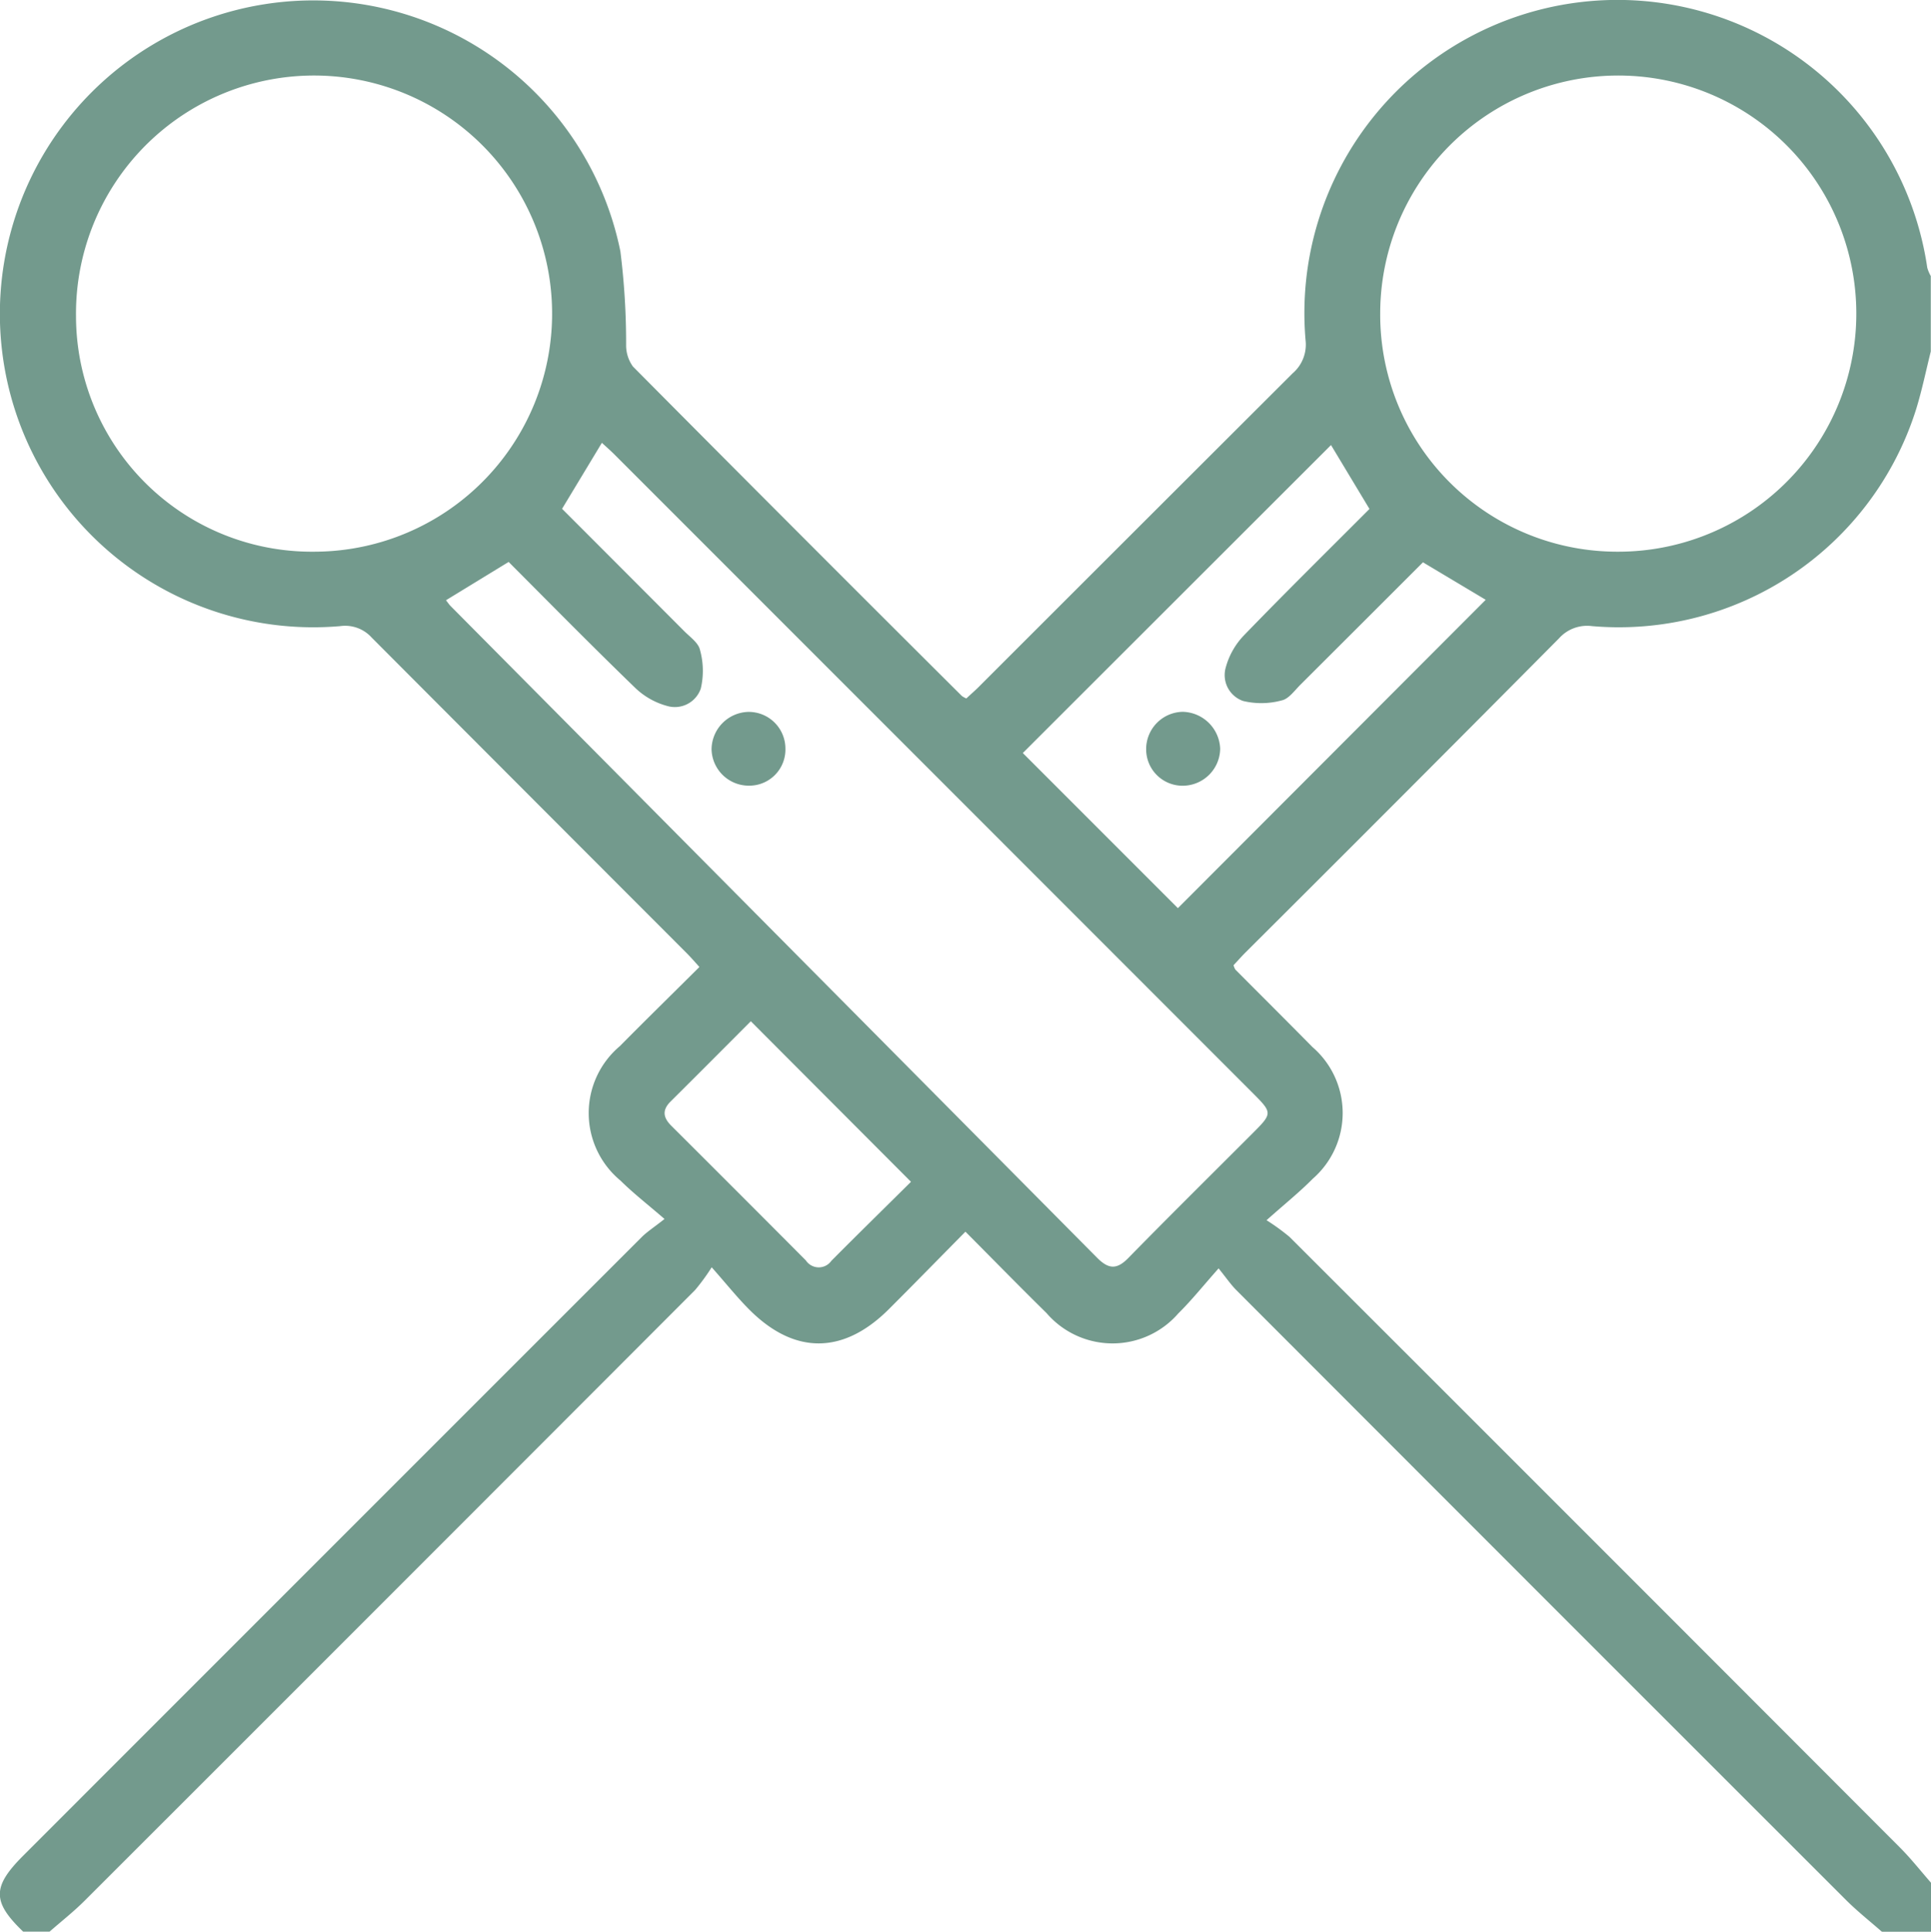
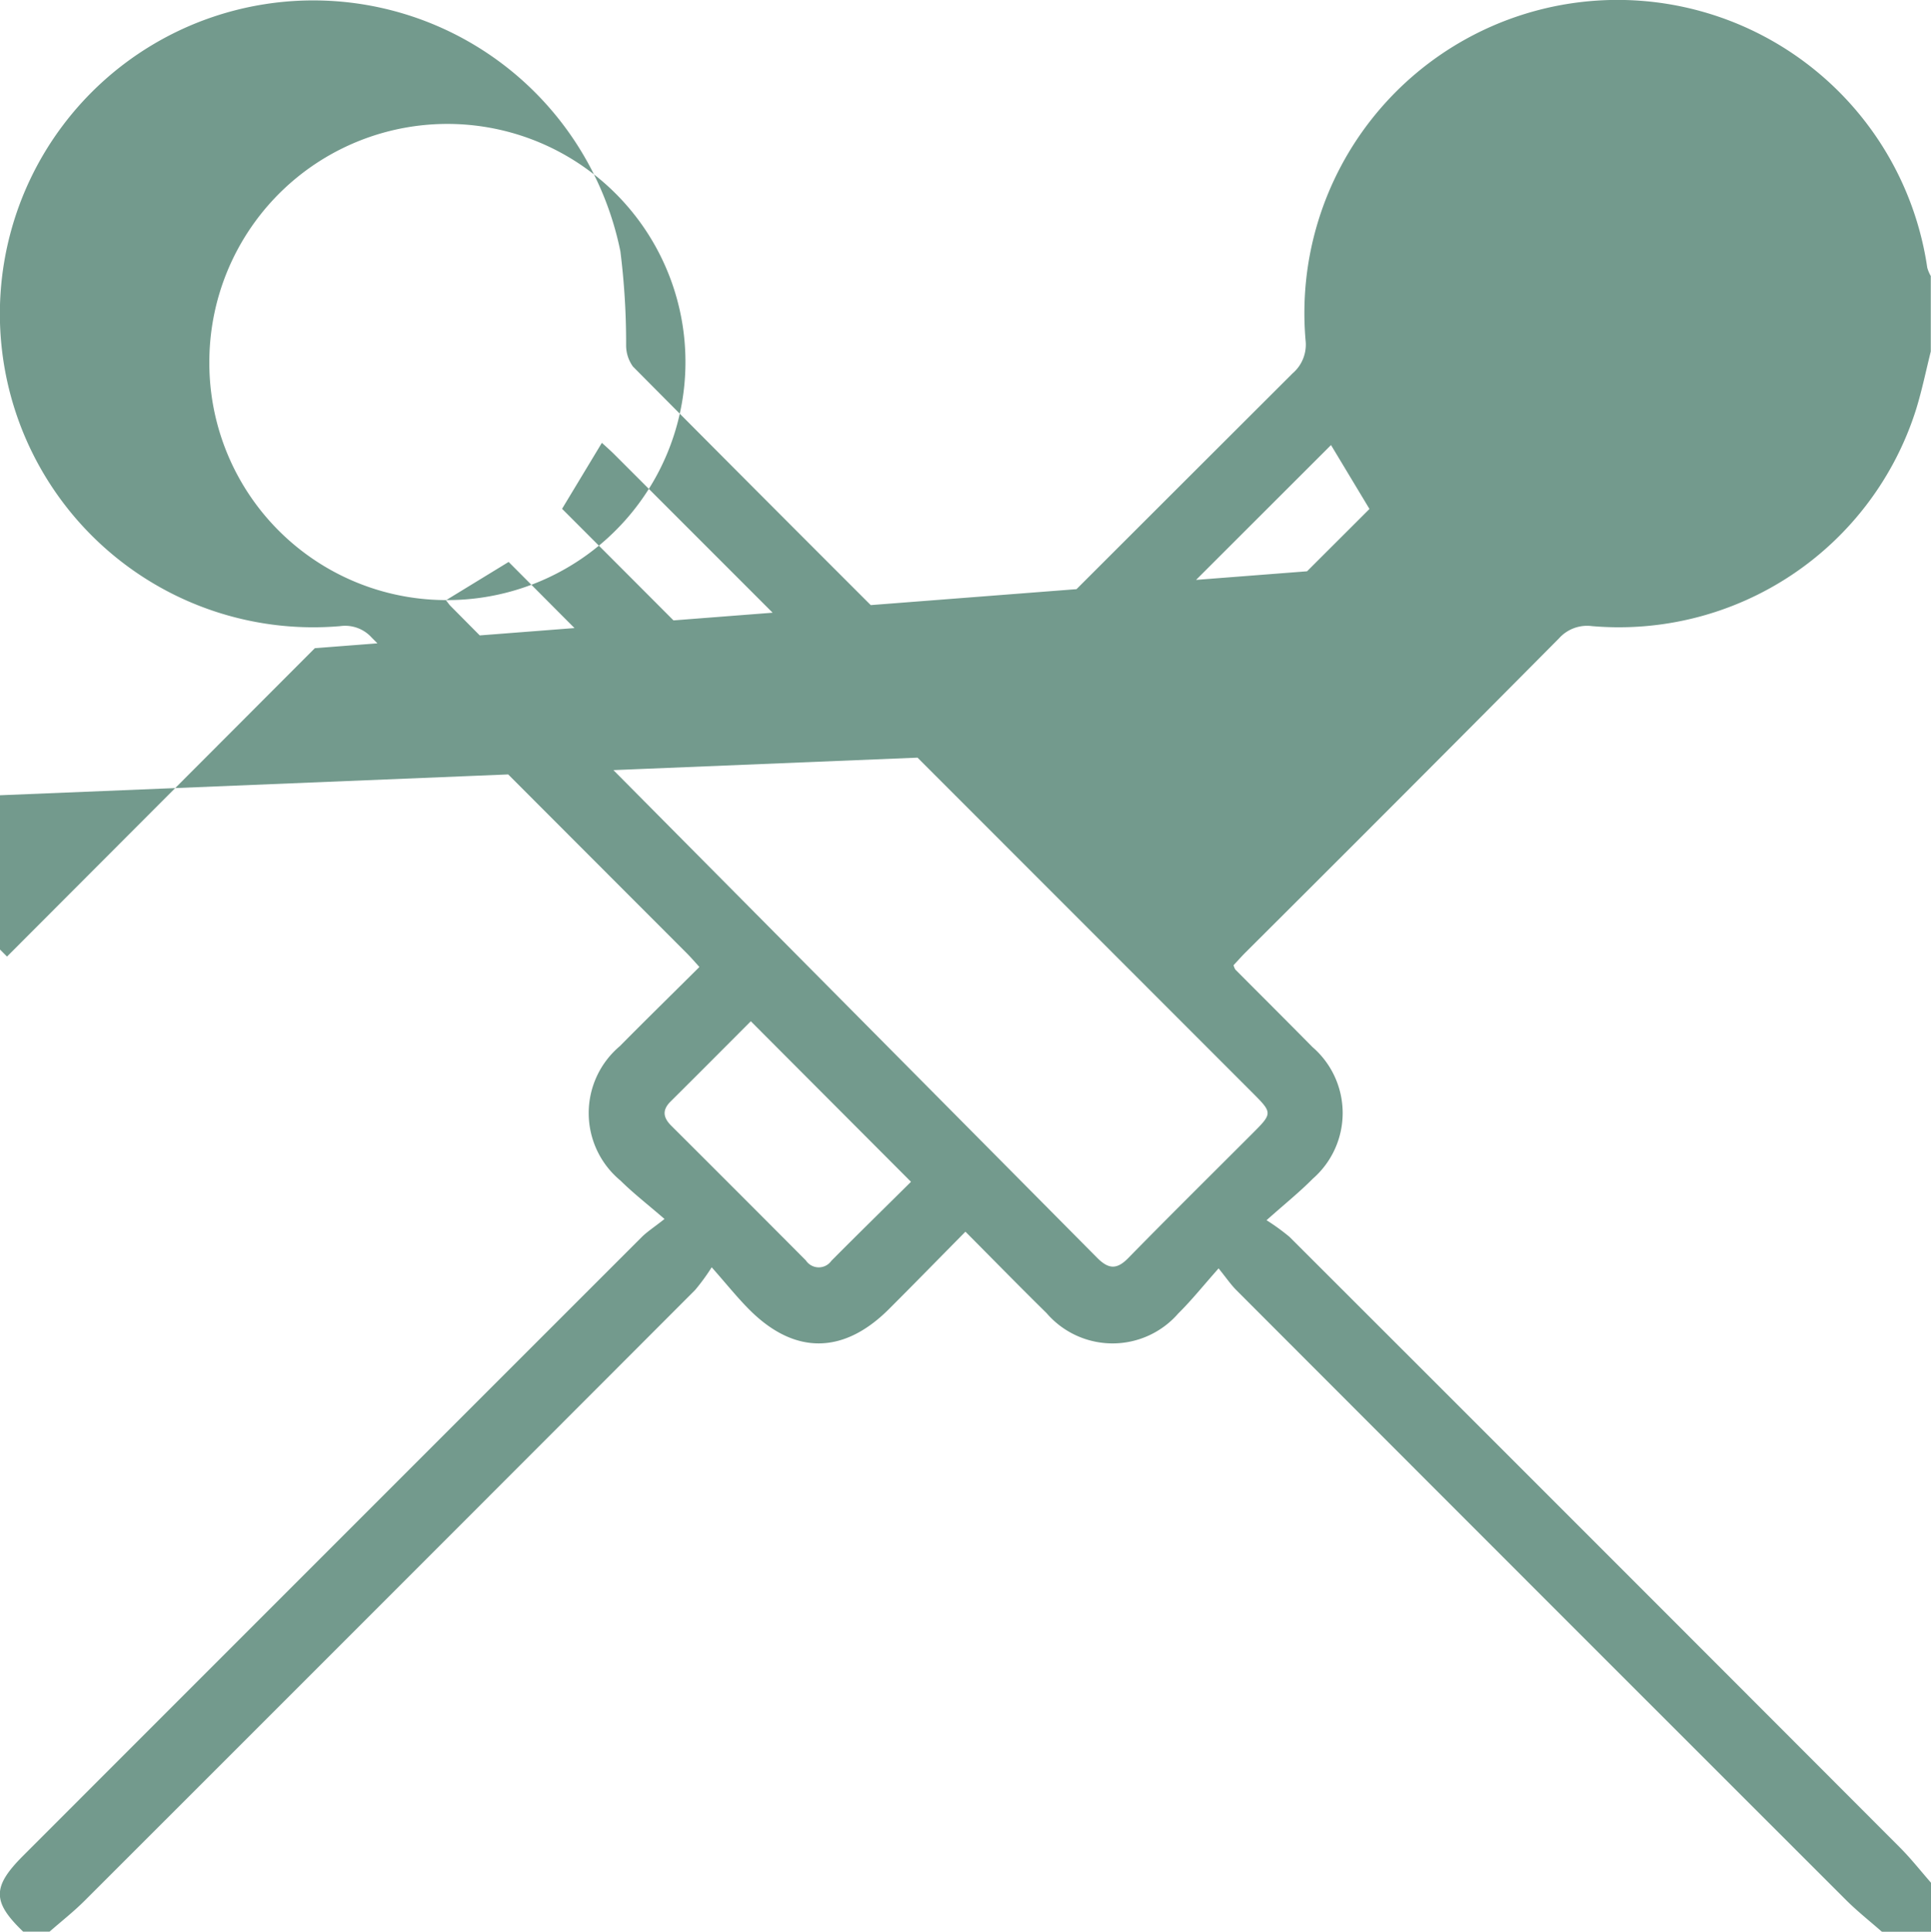
<svg xmlns="http://www.w3.org/2000/svg" width="67.326" height="67.344" viewBox="0 0 67.326 67.344">
  <g id="Gruppe_343" data-name="Gruppe 343" transform="translate(-11466 -2376)">
-     <path id="Pfad_266" data-name="Pfad 266" d="M242,250.44c-.41-.359-.839-.7-1.224-1.08q-10.648-10.638-21.285-21.289c-.183-.184-.331-.4-.616-.756-.533.6-.942,1.113-1.406,1.571a3.035,3.035,0,0,1-4.592-.011c-.934-.918-1.849-1.854-2.829-2.839-.921.932-1.79,1.822-2.669,2.7-1.589,1.587-3.3,1.594-4.873.01-.414-.415-.782-.877-1.305-1.469a7.34,7.34,0,0,1-.578.792q-10.636,10.651-21.284,21.289c-.384.384-.814.721-1.224,1.08h-.92c-1.083-1.041-1.084-1.563,0-2.648q10.779-10.783,21.561-21.561c.185-.185.41-.329.8-.636-.591-.511-1.093-.9-1.538-1.341a3.052,3.052,0,0,1-.018-4.686c.906-.916,1.828-1.819,2.772-2.758-.179-.2-.317-.358-.468-.508q-5.482-5.485-10.957-10.975a1.247,1.247,0,0,0-1.1-.4,10.927,10.927,0,1,1,9.77-13.067,25.578,25.578,0,0,1,.2,3.264,1.264,1.264,0,0,0,.238.753q5.718,5.76,11.469,11.486a.852.852,0,0,0,.155.085c.16-.15.336-.3.5-.47q5.437-5.435,10.88-10.867a1.318,1.318,0,0,0,.449-1.142,10.916,10.916,0,0,1,21.675-2.537,1.27,1.27,0,0,0,.123.29v2.63c-.169.672-.307,1.354-.512,2.016a10.867,10.867,0,0,1-11.306,7.558,1.315,1.315,0,0,0-1.149.432q-5.441,5.481-10.913,10.932c-.151.151-.293.312-.43.458a.561.561,0,0,0,.063.152c.895.9,1.8,1.8,2.687,2.7a3.038,3.038,0,0,1,.011,4.593c-.458.464-.97.874-1.611,1.445a7.51,7.51,0,0,1,.8.58Q232,236.857,242.633,247.508c.384.385.721.815,1.08,1.224v1.709ZM191.94,204.027c.078.1.114.155.16.2q11.274,11.36,22.544,22.723c.4.4.687.41,1.086,0,1.425-1.456,2.875-2.888,4.315-4.329.718-.719.718-.72-.007-1.446q-11.105-11.11-22.212-22.218c-.146-.147-.3-.282-.454-.422l-1.388,2.3q2.134,2.135,4.268,4.274c.2.2.486.4.54.643a2.716,2.716,0,0,1,.029,1.349.956.956,0,0,1-1.177.606,2.579,2.579,0,0,1-1.1-.62c-1.495-1.445-2.953-2.927-4.423-4.4l-2.176,1.33m40.823-1.687a8.3,8.3,0,1,0-8.259-8.308,8.263,8.263,0,0,0,8.259,8.308m-45.431,0a8.3,8.3,0,1,0-8.3-8.211,8.221,8.221,0,0,0,8.3,8.211m24.708,7.016,5.41,5.411,10.733-10.75L226,202.7q-2.144,2.144-4.28,4.275c-.2.2-.4.487-.643.539a2.713,2.713,0,0,1-1.349.02.956.956,0,0,1-.6-1.181,2.6,2.6,0,0,1,.624-1.1c1.445-1.494,2.926-2.953,4.383-4.413l-1.341-2.228-10.757,10.748M208.153,224.3l-5.588-5.6c-.911.913-1.853,1.86-2.8,2.8-.3.3-.255.562.028.843q2.35,2.342,4.69,4.693a.539.539,0,0,0,.891.015c.926-.932,1.864-1.85,2.777-2.756" transform="translate(11289.613 2192.903)" fill="#739a8d" />
-     <path id="Pfad_267" data-name="Pfad 267" d="M208.821,214.24a1.26,1.26,0,0,1-1.259,1.3,1.3,1.3,0,0,1-1.316-1.261,1.318,1.318,0,0,1,1.275-1.311,1.28,1.28,0,0,1,1.3,1.269" transform="translate(11284.563 2187.85)" fill="#739a8d" />
+     <path id="Pfad_266" data-name="Pfad 266" d="M242,250.44c-.41-.359-.839-.7-1.224-1.08q-10.648-10.638-21.285-21.289c-.183-.184-.331-.4-.616-.756-.533.6-.942,1.113-1.406,1.571a3.035,3.035,0,0,1-4.592-.011c-.934-.918-1.849-1.854-2.829-2.839-.921.932-1.79,1.822-2.669,2.7-1.589,1.587-3.3,1.594-4.873.01-.414-.415-.782-.877-1.305-1.469a7.34,7.34,0,0,1-.578.792q-10.636,10.651-21.284,21.289c-.384.384-.814.721-1.224,1.08h-.92c-1.083-1.041-1.084-1.563,0-2.648q10.779-10.783,21.561-21.561c.185-.185.41-.329.8-.636-.591-.511-1.093-.9-1.538-1.341a3.052,3.052,0,0,1-.018-4.686c.906-.916,1.828-1.819,2.772-2.758-.179-.2-.317-.358-.468-.508q-5.482-5.485-10.957-10.975a1.247,1.247,0,0,0-1.1-.4,10.927,10.927,0,1,1,9.77-13.067,25.578,25.578,0,0,1,.2,3.264,1.264,1.264,0,0,0,.238.753q5.718,5.76,11.469,11.486a.852.852,0,0,0,.155.085c.16-.15.336-.3.5-.47q5.437-5.435,10.88-10.867a1.318,1.318,0,0,0,.449-1.142,10.916,10.916,0,0,1,21.675-2.537,1.27,1.27,0,0,0,.123.29v2.63c-.169.672-.307,1.354-.512,2.016a10.867,10.867,0,0,1-11.306,7.558,1.315,1.315,0,0,0-1.149.432q-5.441,5.481-10.913,10.932c-.151.151-.293.312-.43.458a.561.561,0,0,0,.063.152c.895.9,1.8,1.8,2.687,2.7a3.038,3.038,0,0,1,.011,4.593c-.458.464-.97.874-1.611,1.445a7.51,7.51,0,0,1,.8.58Q232,236.857,242.633,247.508c.384.385.721.815,1.08,1.224v1.709ZM191.94,204.027c.078.1.114.155.16.2q11.274,11.36,22.544,22.723c.4.4.687.41,1.086,0,1.425-1.456,2.875-2.888,4.315-4.329.718-.719.718-.72-.007-1.446q-11.105-11.11-22.212-22.218c-.146-.147-.3-.282-.454-.422l-1.388,2.3q2.134,2.135,4.268,4.274c.2.2.486.4.54.643a2.716,2.716,0,0,1,.029,1.349.956.956,0,0,1-1.177.606,2.579,2.579,0,0,1-1.1-.62c-1.495-1.445-2.953-2.927-4.423-4.4l-2.176,1.33a8.3,8.3,0,1,0-8.259-8.308,8.263,8.263,0,0,0,8.259,8.308m-45.431,0a8.3,8.3,0,1,0-8.3-8.211,8.221,8.221,0,0,0,8.3,8.211m24.708,7.016,5.41,5.411,10.733-10.75L226,202.7q-2.144,2.144-4.28,4.275c-.2.2-.4.487-.643.539a2.713,2.713,0,0,1-1.349.02.956.956,0,0,1-.6-1.181,2.6,2.6,0,0,1,.624-1.1c1.445-1.494,2.926-2.953,4.383-4.413l-1.341-2.228-10.757,10.748M208.153,224.3l-5.588-5.6c-.911.913-1.853,1.86-2.8,2.8-.3.3-.255.562.028.843q2.35,2.342,4.69,4.693a.539.539,0,0,0,.891.015c.926-.932,1.864-1.85,2.777-2.756" transform="translate(11289.613 2192.903)" fill="#739a8d" />
    <path id="Pfad_268" data-name="Pfad 268" d="M225.785,215.541a1.27,1.27,0,0,1-1.3-1.27,1.3,1.3,0,0,1,1.272-1.307,1.339,1.339,0,0,1,1.309,1.284,1.309,1.309,0,0,1-1.286,1.293" transform="translate(11281.477 2187.851)" fill="#739a8d" />
  </g>
</svg>